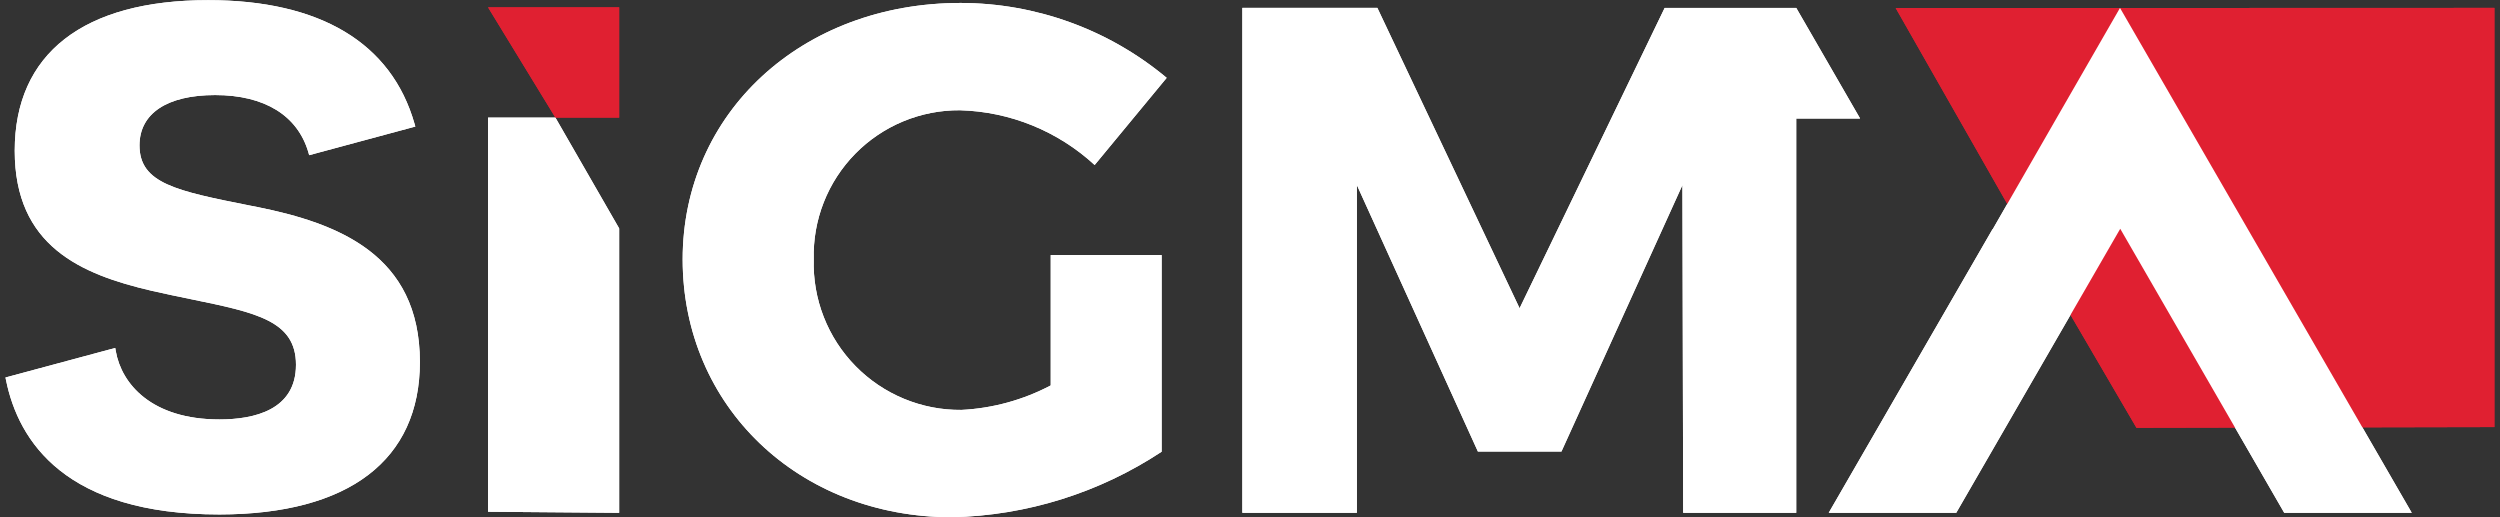
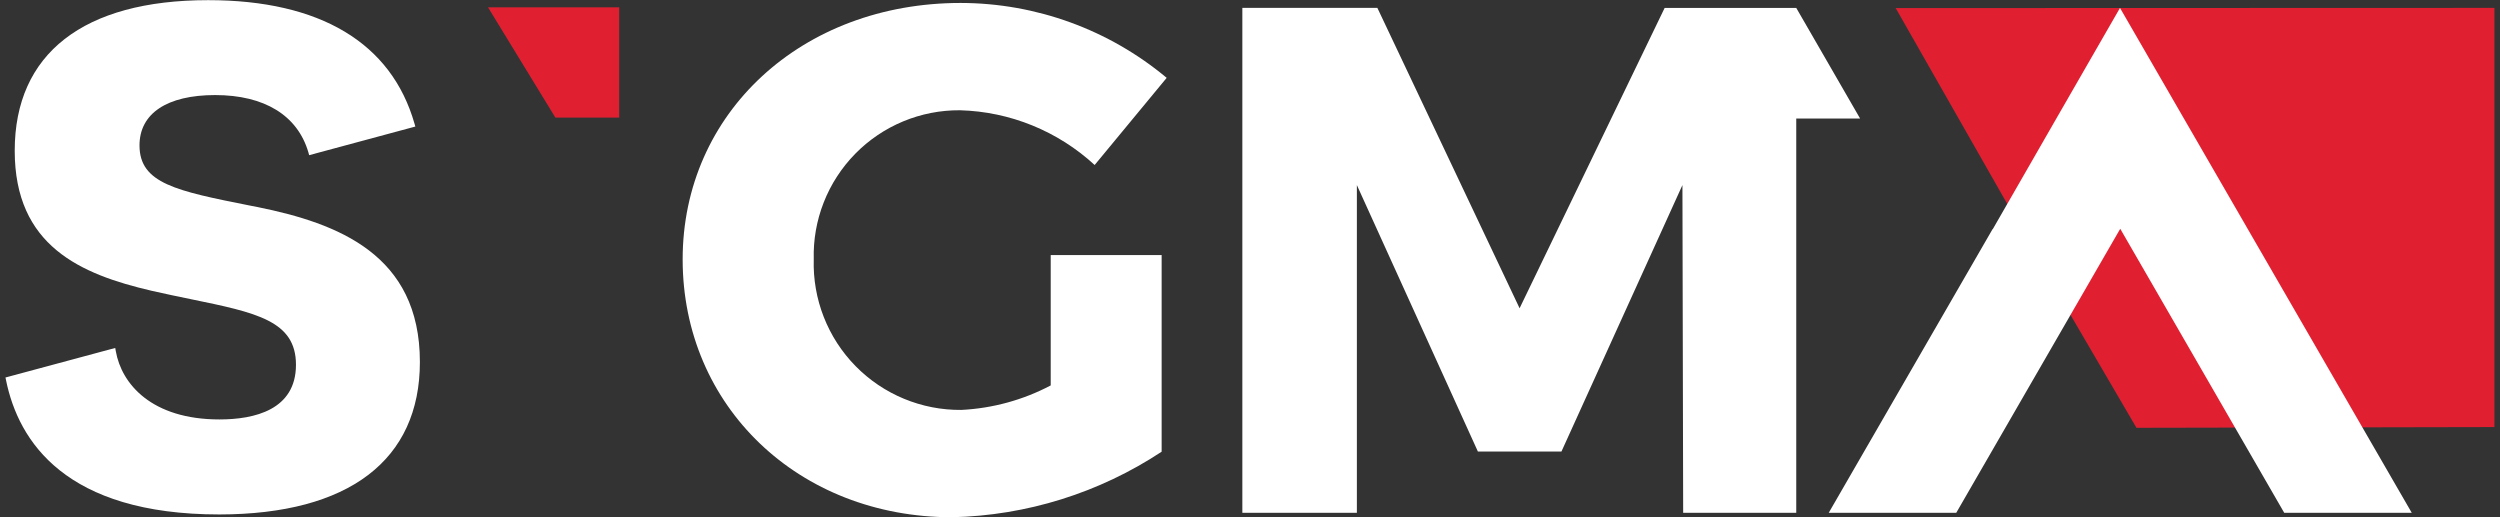
<svg xmlns="http://www.w3.org/2000/svg" width="116" height="24" viewBox="0 0 116 24" fill="none">
  <rect x="0" y="0" width="116" height="24" fill="#333333" stroke="none" />
  <g clip-path="url(#clip0_673_1085)">
    <path d="M28.73 5.456V0.341H22.645L25.77 5.456H28.73Z" fill="#E02031" />
    <path d="M99.132 19.85L115.741 19.816V0.366L87.96 0.375L96.045 14.566L99.132 19.85Z" fill="#E02031" />
    <path d="M31.675 12.034C31.675 18.853 37.056 24 44.174 24C47.638 23.923 51.009 22.868 53.9 20.959V11.834H48.753V17.884C47.471 18.56 46.056 18.948 44.608 19.02C43.694 19.029 42.789 18.853 41.945 18.503C41.1 18.154 40.336 17.637 39.696 16.985C39.056 16.333 38.555 15.558 38.222 14.707C37.889 13.857 37.731 12.947 37.758 12.034C37.733 11.13 37.891 10.231 38.222 9.389C38.552 8.548 39.049 7.782 39.682 7.136C40.315 6.491 41.071 5.979 41.906 5.632C42.741 5.285 43.637 5.11 44.541 5.116C46.864 5.179 49.084 6.082 50.792 7.656L54.134 3.612C51.452 1.373 48.07 0.143 44.576 0.137C37.189 0.137 31.675 5.25 31.675 12.034Z" fill="white" />
-     <path d="M22.645 5.457V23.745L28.73 23.795V10.6L25.771 5.457H22.645Z" fill="white" />
    <path d="M19.483 16.796C19.483 11.807 15.678 10.364 11.955 9.608L11.614 9.542C8.191 8.86 6.473 8.518 6.473 6.746C6.473 5.263 7.752 4.411 9.983 4.411C12.27 4.411 13.807 5.355 14.309 7.068L14.345 7.2L19.272 5.872L19.234 5.741C18.162 1.99 14.851 0.007 9.658 0.007C3.871 0.007 0.683 2.489 0.683 6.994C0.683 11.406 3.734 12.724 7.031 13.491C7.679 13.639 8.292 13.766 8.864 13.883C11.899 14.507 13.733 14.886 13.733 16.924C13.733 19.02 11.803 19.462 10.182 19.462C7.046 19.462 5.642 17.825 5.373 16.294L5.347 16.145L0.254 17.516L0.28 17.642C0.858 20.484 3.045 23.871 10.182 23.871C16.182 23.863 19.483 21.354 19.483 16.796Z" fill="white" />
    <path d="M86.304 5.491L83.346 0.367H77.24L70.509 14.303L63.91 0.366H57.645V23.793H62.959V8.588L68.574 20.951H72.451L78.065 8.588L78.099 23.795H83.346V5.5H86.301L86.304 5.491Z" fill="white" />
    <path d="M111.905 23.794L98.368 0.368L95.414 5.5L92.464 10.634L92.459 10.625L84.853 23.794H90.77L98.379 10.615L105.988 23.794H111.905Z" fill="white" />
    <g clip-path="url(#clip1_673_1085)">
      <path d="M28.73 5.456V0.341H22.645L25.77 5.456H28.73Z" fill="#E02031" />
      <path d="M99.132 19.85L115.741 19.816V0.366L87.96 0.375L96.045 14.566L99.132 19.85Z" fill="#E02031" />
      <path d="M31.675 12.034C31.675 18.853 37.056 24 44.174 24C47.638 23.923 51.009 22.868 53.9 20.959V11.834H48.753V17.884C47.471 18.56 46.056 18.948 44.608 19.02C43.694 19.029 42.789 18.853 41.945 18.503C41.1 18.154 40.336 17.637 39.696 16.985C39.056 16.333 38.555 15.558 38.222 14.707C37.889 13.857 37.731 12.947 37.758 12.034C37.733 11.13 37.891 10.231 38.222 9.389C38.552 8.548 39.049 7.782 39.682 7.136C40.315 6.491 41.071 5.979 41.906 5.632C42.741 5.285 43.637 5.11 44.541 5.116C46.864 5.179 49.084 6.082 50.792 7.656L54.134 3.612C51.452 1.373 48.07 0.143 44.576 0.137C37.189 0.137 31.675 5.25 31.675 12.034Z" fill="white" />
      <path d="M22.645 5.457V23.745L28.73 23.795V10.6L25.771 5.457H22.645Z" fill="white" />
      <path d="M19.483 16.796C19.483 11.807 15.678 10.364 11.955 9.608L11.614 9.542C8.191 8.86 6.473 8.518 6.473 6.746C6.473 5.263 7.752 4.411 9.983 4.411C12.27 4.411 13.807 5.355 14.309 7.068L14.345 7.2L19.272 5.872L19.234 5.741C18.162 1.99 14.851 0.007 9.658 0.007C3.871 0.007 0.683 2.489 0.683 6.994C0.683 11.406 3.734 12.724 7.031 13.491C7.679 13.639 8.292 13.766 8.864 13.883C11.899 14.507 13.733 14.886 13.733 16.924C13.733 19.02 11.803 19.462 10.182 19.462C7.046 19.462 5.642 17.825 5.373 16.294L5.347 16.145L0.254 17.516L0.28 17.642C0.858 20.484 3.045 23.871 10.182 23.871C16.182 23.863 19.483 21.354 19.483 16.796Z" fill="white" />
      <path d="M86.304 5.491L83.346 0.367H77.24L70.509 14.303L63.91 0.366H57.645V23.793H62.959V8.588L68.574 20.951H72.451L78.065 8.588L78.099 23.795H83.346V5.5H86.301L86.304 5.491Z" fill="white" />
      <path d="M111.905 23.794L98.368 0.368L95.414 5.5L92.464 10.634L92.459 10.625L84.853 23.794H90.77L98.379 10.615L105.988 23.794H111.905Z" fill="white" />
    </g>
  </g>
  <defs>
    <clipPath id="clip0_673_1085">
      <rect width="115.483" height="24" fill="white" transform="translate(0.258)" />
    </clipPath>
    <clipPath id="clip1_673_1085">
-       <rect width="115.483" height="24" fill="white" transform="translate(0.258)" />
-     </clipPath>
+       </clipPath>
  </defs>
</svg>